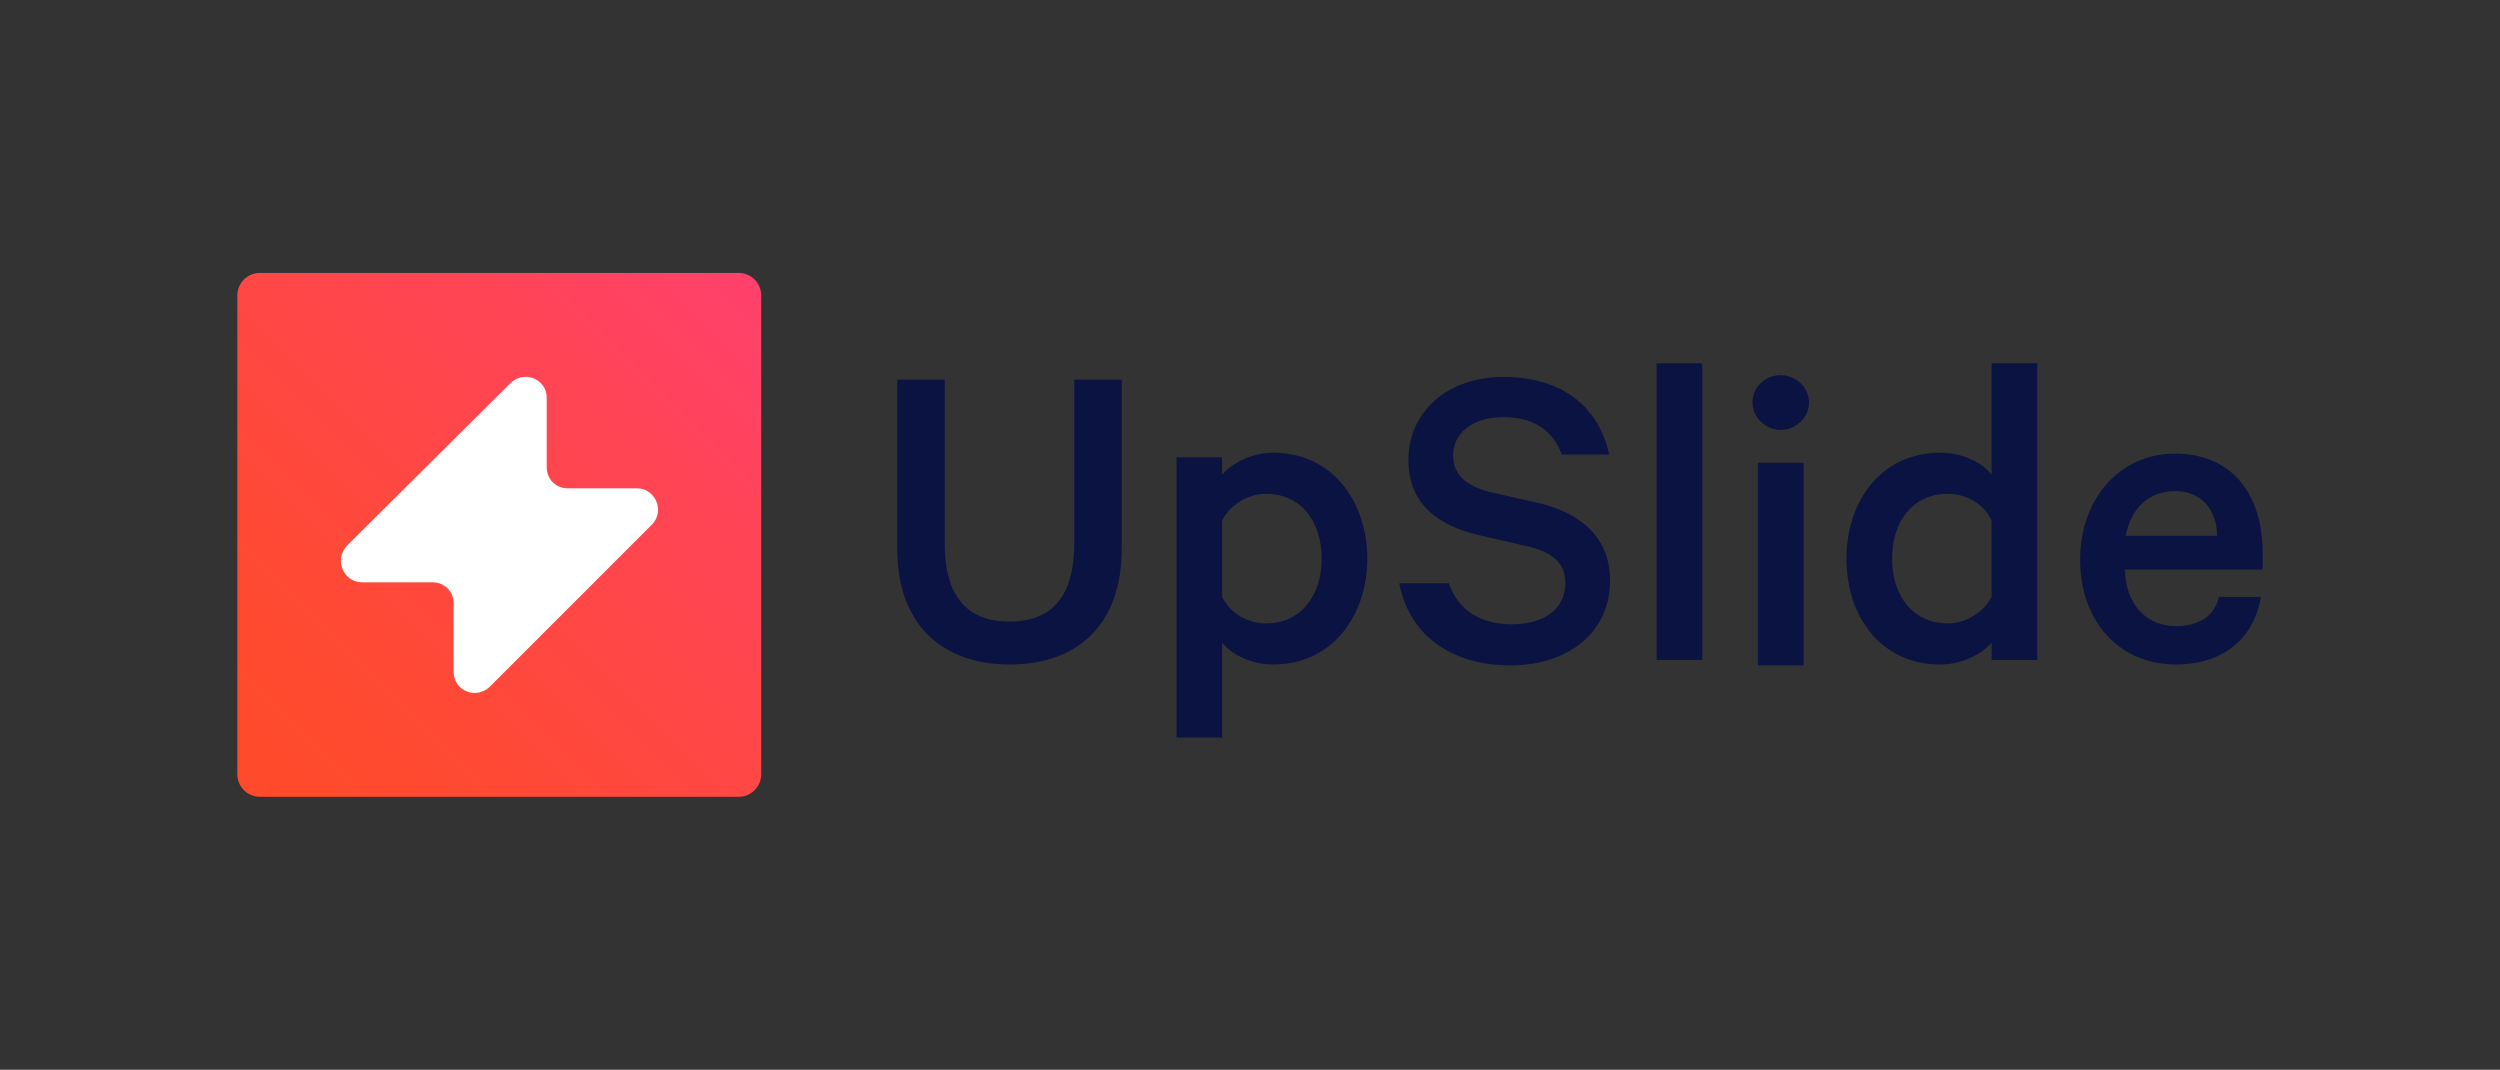
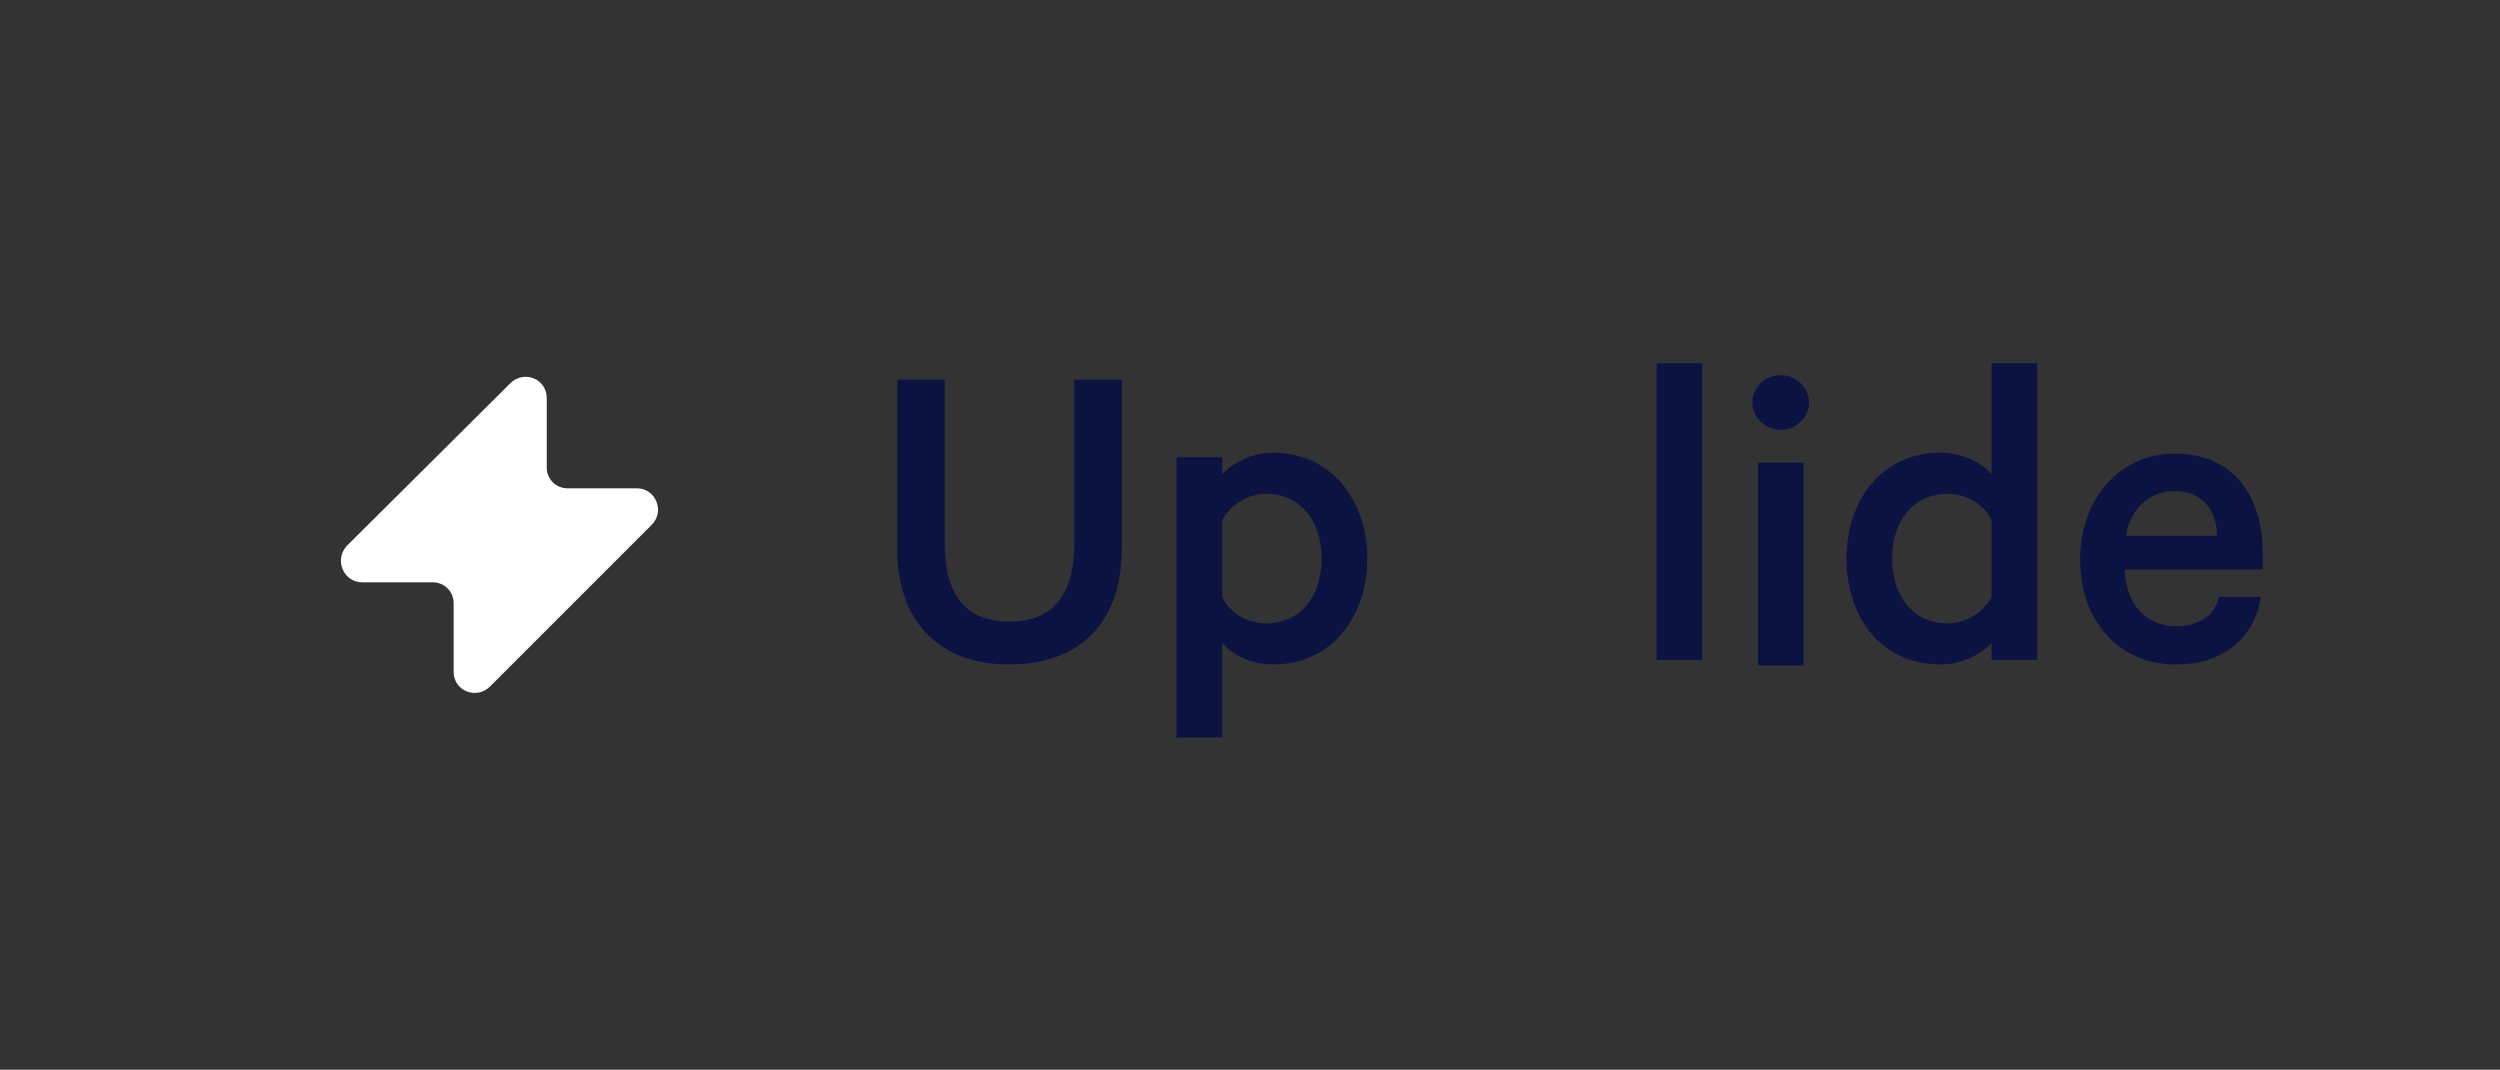
<svg xmlns="http://www.w3.org/2000/svg" id="Calque_1" x="0px" y="0px" width="273.9px" height="117.2px" viewBox="0 0 273.9 117.2" xml:space="preserve">
  <rect x="0" y="0" width="273.9" height="117.2" fill="#333333" stroke="none" />
  <g>
    <g>
      <linearGradient id="SVGID_1_" gradientUnits="userSpaceOnUse" x1="26.732" y1="86.548" x2="82.664" y2="30.616">
        <stop offset="5.659999e-02" style="stop-color:#FF4B2B" />
        <stop offset="0.305" style="stop-color:#FF4937" />
        <stop offset="0.755" style="stop-color:#FF4458" />
        <stop offset="1" style="stop-color:#FF416C" />
      </linearGradient>
-       <path fill="url(#SVGID_1_)" d="M80.9,87.3H28.5c-1.4,0-2.5-1.1-2.5-2.5V32.4c0-1.4,1.1-2.5,2.5-2.5h52.4c1.4,0,2.5,1.1,2.5,2.5   v52.4C83.4,86.2,82.3,87.3,80.9,87.3z" />
    </g>
    <path fill="#FFFFFF" d="M39.7,63.8h7.7c1.3,0,2.3,1,2.3,2.3v7.5c0,2.1,2.5,3.1,4,1.6l17.7-17.7c1.5-1.5,0.4-4-1.6-4h-7.6  c-1.3,0-2.3-1-2.3-2.3v-7.6c0-2.1-2.5-3.1-4-1.6L38,59.8C36.6,61.3,37.6,63.8,39.7,63.8z" />
    <g>
      <g>
        <path fill="#0A1342" d="M247.7,65.4c-0.7,4.4-4,7.4-9.3,7.4c-6.2,0-10.5-4.7-10.5-11.5c0-6.6,4.3-11.6,10.4-11.6    c6.2,0,9.6,4.4,9.6,10.9v1.8h-15.1c0.1,3.9,2.4,6.2,5.6,6.2c2.4,0,4.2-1,4.7-3.2H247.7z M232.9,58.7h10c0-2.7-1.6-4.9-4.6-4.9    C235.6,53.8,233.5,55.5,232.9,58.7z" />
      </g>
    </g>
    <g>
      <g>
-         <path fill="#0A1342" d="M158.7,63.8c1,3.1,3.6,4.6,6.9,4.6c3.6,0,5.9-1.7,5.9-4.5c0-2.1-1.2-3.4-4.4-4.1l-5.2-1.2    c-4.2-1-7.6-3.3-7.6-8.2c0-5.2,4.2-9.1,10.4-9.1c6.6,0,10.5,3.4,11.6,8.5h-5.2c-0.8-2.3-2.7-4.1-6.4-4.1c-3.3,0-5.5,1.7-5.5,4.2    c0,2,1.3,3.3,4,4l5.3,1.2c4.8,1.1,7.9,3.9,7.9,8.5c0,5.7-4.6,9.3-10.9,9.3c-6.5,0-11.1-3.3-12.2-9H158.7z" />
-       </g>
+         </g>
    </g>
    <g>
      <g>
        <path fill="#0A1342" d="M186.5,72.3h-5V39.8h5V72.3z" />
      </g>
    </g>
    <g>
      <g>
        <path fill="#0A1342" d="M195.1,47.1c-1.6,0-3.1-1.3-3.1-3c0-1.7,1.4-3,3.1-3c1.6,0,3.1,1.3,3.1,3    C198.2,45.7,196.8,47.1,195.1,47.1z M197.6,72.9h-5V50.7h5V72.9z" />
      </g>
    </g>
    <g>
      <g>
        <path fill="#0A1342" d="M218.2,70.4c-1,1.2-3.2,2.4-5.6,2.4c-6.5,0-10.3-5.2-10.3-11.6c0-6.3,3.8-11.6,10.3-11.6    c2.4,0,4.6,1.1,5.6,2.4V39.8h5v32.5h-5V70.4z M218.2,57c-0.8-1.7-2.7-2.9-4.8-2.9c-3.8,0-6.1,3-6.1,7.1c0,4.1,2.3,7.1,6.1,7.1    c2,0,3.9-1.2,4.8-2.9V57z" />
      </g>
    </g>
    <g>
      <g>
        <path fill="#0A1342" d="M98.3,60.1V41.6h5.2v17.9c0,5.9,2.5,8.6,7.1,8.6c4.6,0,7.1-2.7,7.1-8.6V41.6h5.2v18.5    c0,8.4-4.9,12.7-12.3,12.7C103.3,72.8,98.3,68.5,98.3,60.1z" />
      </g>
    </g>
    <g>
      <g>
        <path fill="#0A1342" d="M133.9,80.8h-5V50.1h5V52c1-1.2,3.2-2.4,5.6-2.4c6.5,0,10.3,5.4,10.3,11.6c0,6.2-3.8,11.6-10.3,11.6    c-2.4,0-4.6-1.1-5.6-2.4V80.8z M133.9,65.4c0.8,1.7,2.7,2.9,4.8,2.9c3.8,0,6.1-3,6.1-7.1c0-4.1-2.3-7.1-6.1-7.1    c-2,0-3.9,1.2-4.8,2.9V65.4z" />
      </g>
    </g>
  </g>
</svg>